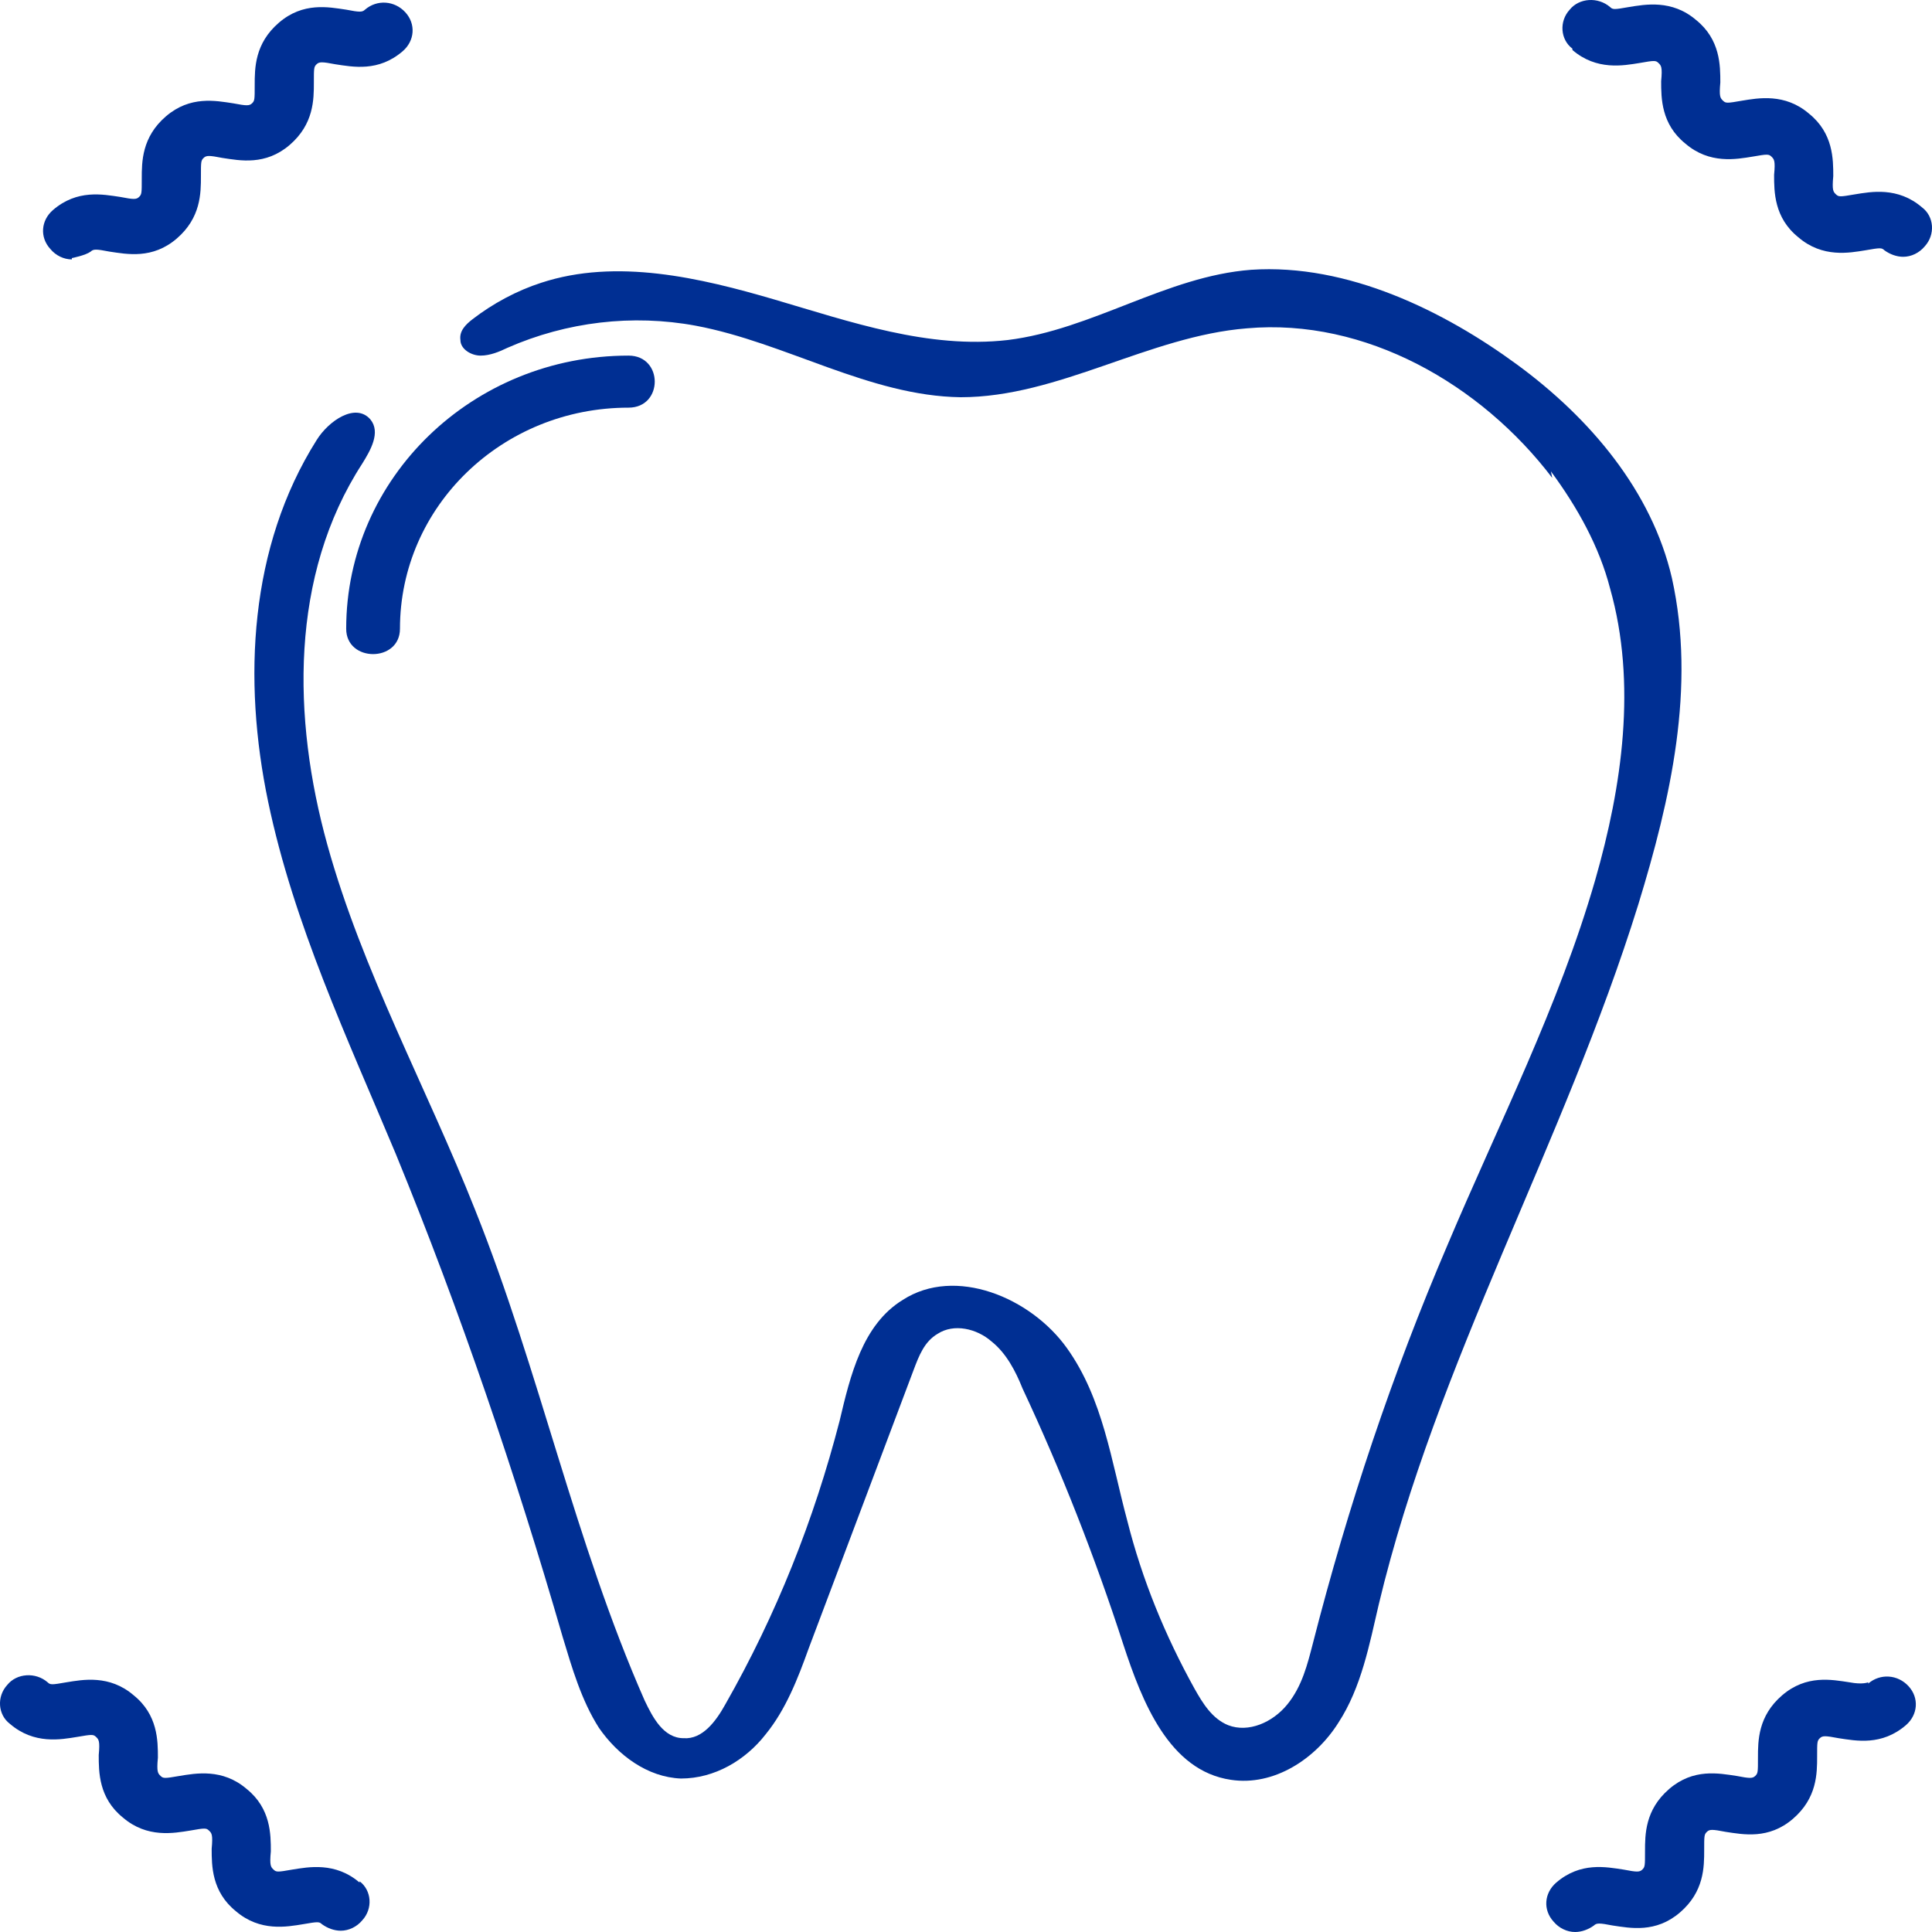
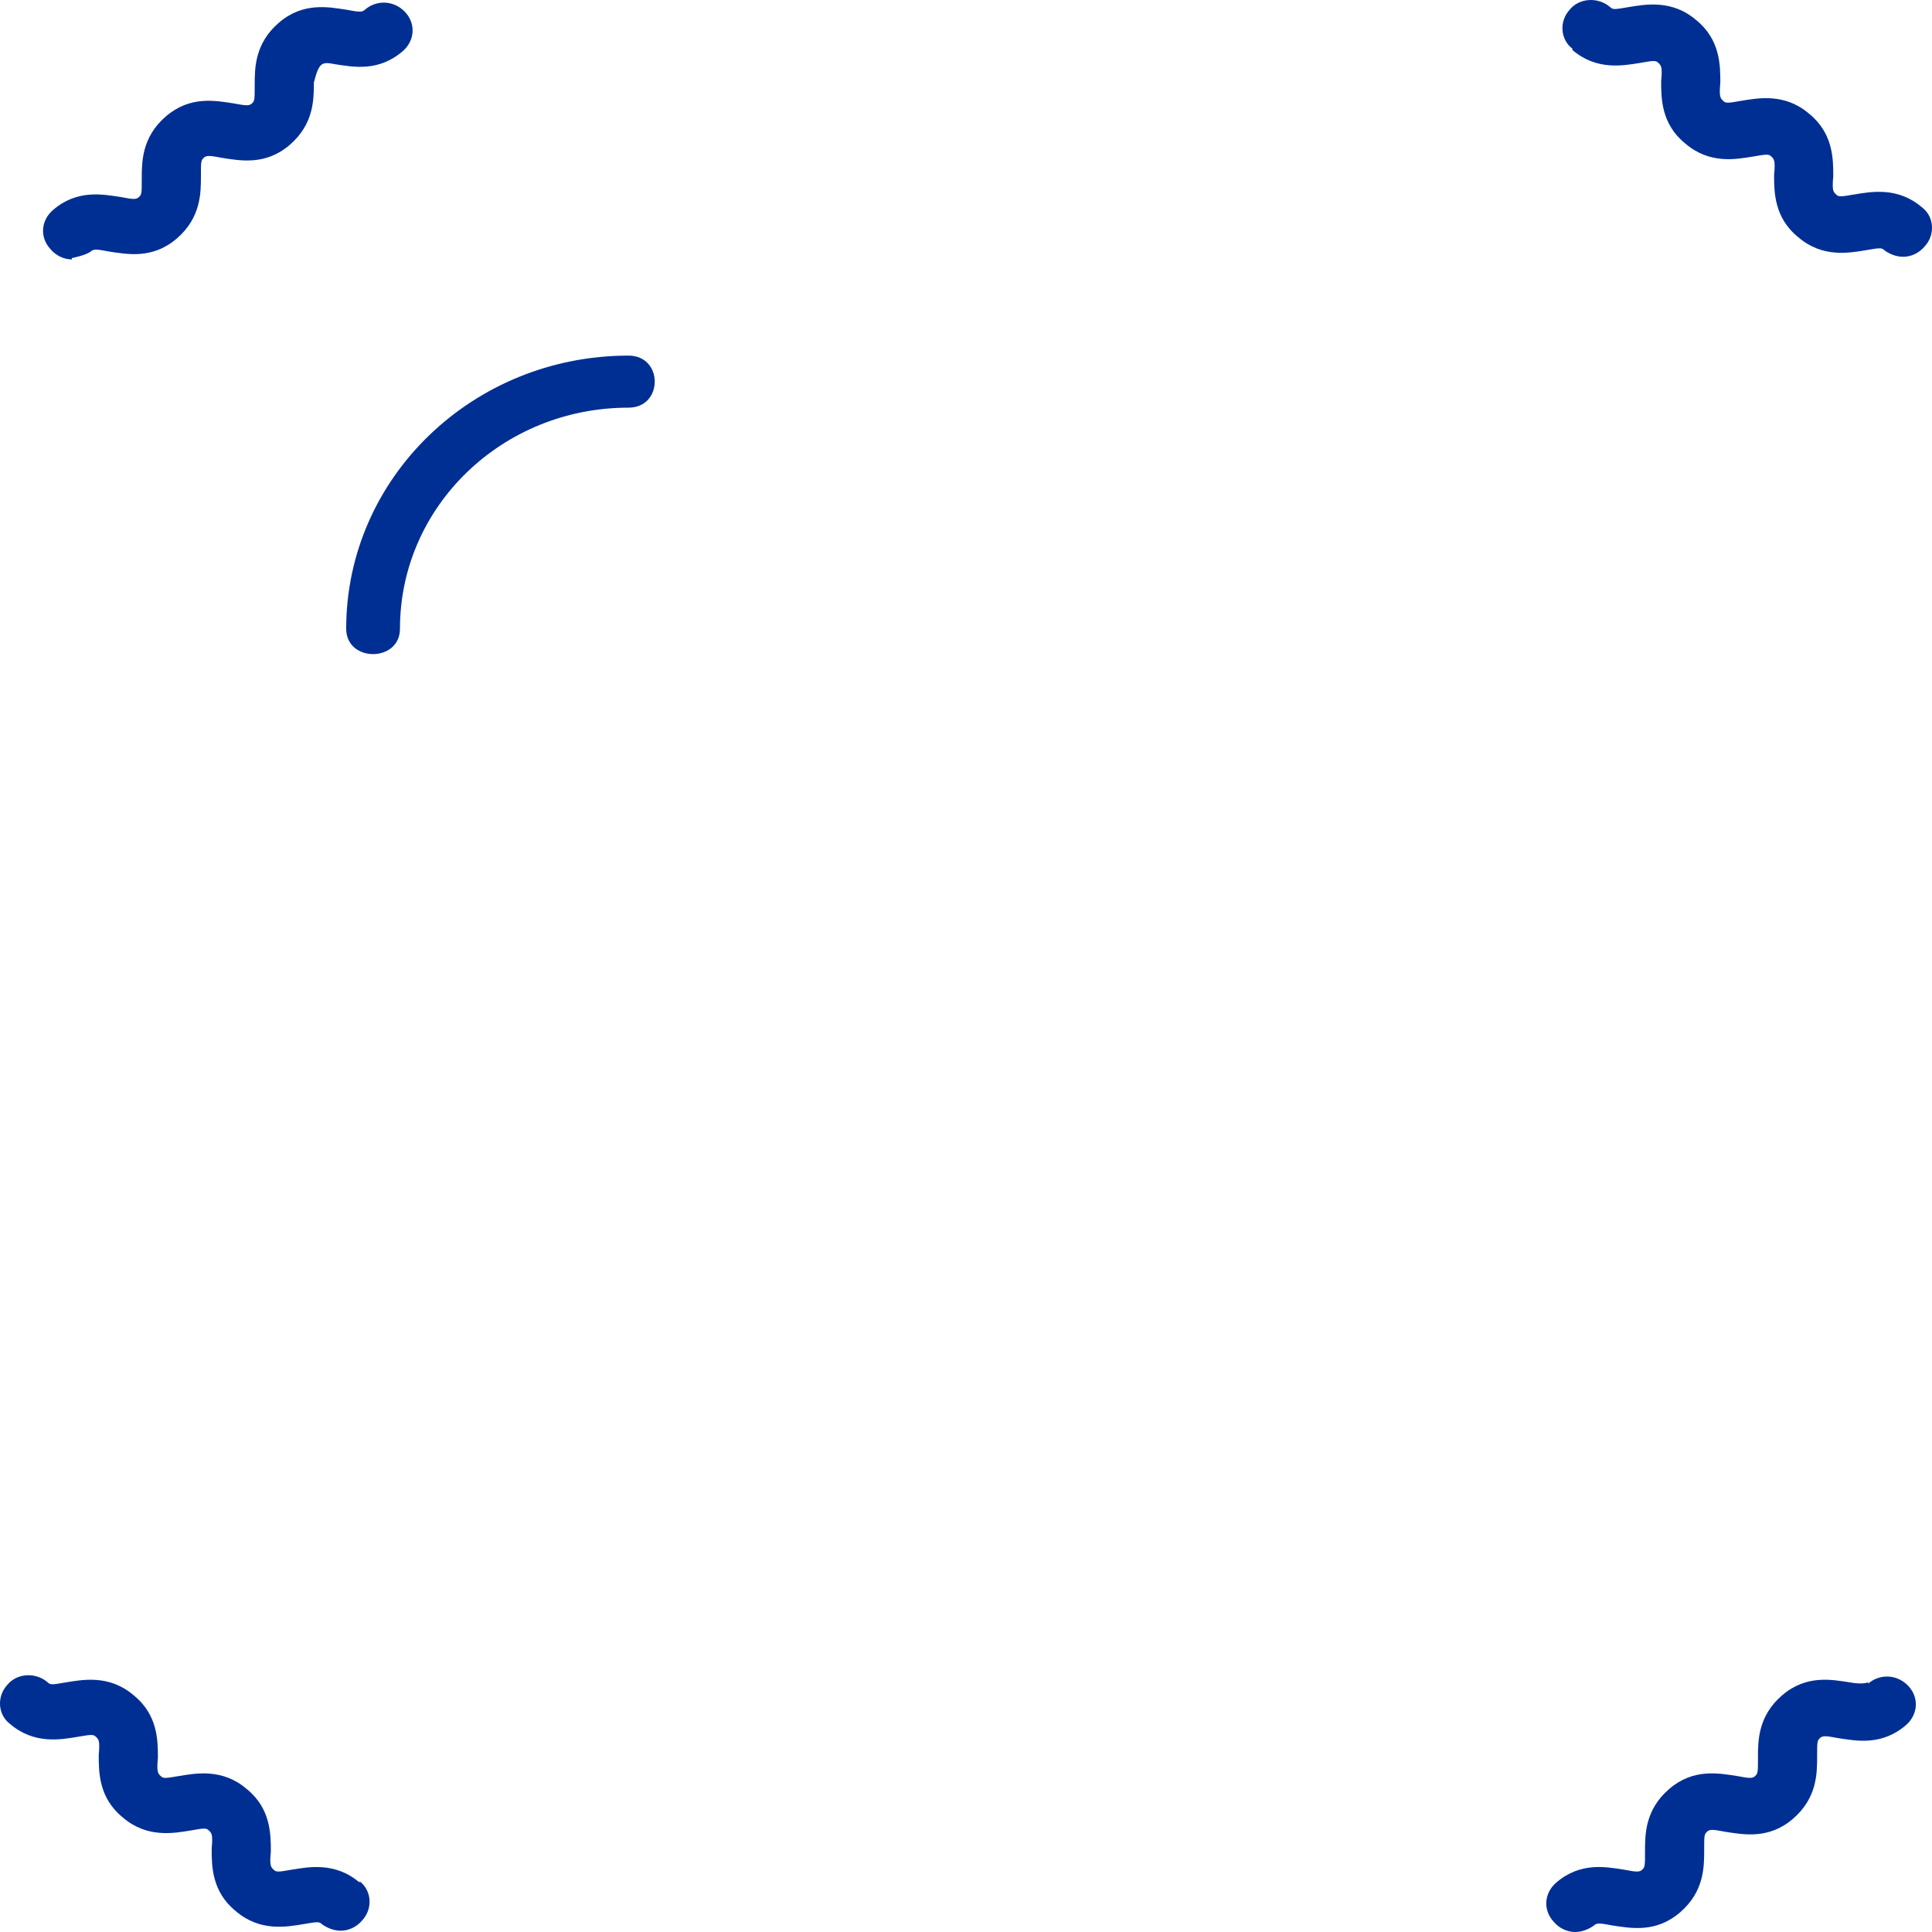
<svg xmlns="http://www.w3.org/2000/svg" width="48" height="48" viewBox="0 0 48 48" fill="none">
  <path d="M9.937 15.621C9.937 12.583 12.476 10.128 15.616 10.128C16.484 10.128 16.484 8.835 15.616 8.835C11.741 8.835 8.601 11.873 8.601 15.621C8.601 16.461 9.937 16.461 9.937 15.621Z" fill="#002F93" />
-   <path d="M38.532 11.711C39.2 12.616 39.735 13.586 40.002 14.62C40.67 16.979 40.302 19.531 39.634 21.858C38.732 24.992 37.229 27.933 35.96 30.938C34.59 34.137 33.487 37.433 32.619 40.826C32.485 41.343 32.352 41.893 31.984 42.345C31.617 42.797 31.015 43.056 30.514 42.862C30.113 42.7 29.88 42.313 29.679 41.957C28.944 40.632 28.376 39.243 28.009 37.789C27.608 36.302 27.408 34.751 26.506 33.491C25.604 32.231 23.733 31.455 22.43 32.295C21.428 32.909 21.127 34.169 20.86 35.3C20.225 37.756 19.29 40.115 18.02 42.345C17.787 42.765 17.452 43.218 16.985 43.185C16.484 43.185 16.216 42.668 16.016 42.248C14.279 38.306 13.41 34.073 11.807 30.066C10.604 27.028 9.001 24.12 8.132 20.985C7.263 17.851 7.197 14.296 9.001 11.517C9.201 11.194 9.468 10.742 9.201 10.419C8.834 9.999 8.165 10.451 7.865 10.936C6.195 13.586 6.027 16.882 6.662 19.919C7.297 22.957 8.633 25.8 9.836 28.676C11.439 32.586 12.809 36.625 13.978 40.665C14.212 41.44 14.446 42.248 14.88 42.927C15.348 43.605 16.083 44.155 16.918 44.187C17.753 44.187 18.521 43.734 19.023 43.088C19.524 42.474 19.824 41.699 20.091 40.956C20.96 38.661 21.829 36.335 22.697 34.04C22.831 33.685 22.965 33.329 23.299 33.136C23.7 32.877 24.267 33.006 24.635 33.329C25.002 33.62 25.236 34.073 25.403 34.493C26.372 36.561 27.207 38.694 27.909 40.858C28.376 42.28 29.044 43.993 30.581 44.219C31.65 44.381 32.686 43.702 33.254 42.797C33.822 41.925 34.022 40.859 34.256 39.857C35.692 33.846 38.866 28.385 40.703 22.472C41.505 19.854 42.14 17.076 41.538 14.361C41.037 12.196 39.501 10.386 37.697 9.062C35.893 7.737 33.487 6.541 31.082 6.703C28.978 6.864 27.14 8.189 25.036 8.448C23.065 8.674 21.127 7.995 19.256 7.446C17.386 6.897 15.314 6.412 13.444 7.026C12.842 7.22 12.241 7.543 11.74 7.931C11.573 8.06 11.406 8.221 11.439 8.448C11.439 8.674 11.707 8.835 11.94 8.835C12.174 8.835 12.408 8.738 12.608 8.641C14.078 7.995 15.715 7.801 17.285 8.092C19.524 8.512 21.595 9.837 23.866 9.869C26.305 9.869 28.543 8.351 30.982 8.157C33.922 7.898 36.795 9.546 38.565 11.873L38.532 11.711Z" fill="#002F93" />
-   <path d="M1.785 6.412C1.785 6.412 2.119 6.348 2.253 6.251C2.32 6.186 2.386 6.186 2.72 6.251C3.155 6.315 3.789 6.445 4.391 5.927C4.992 5.41 4.992 4.797 4.992 4.376C4.992 4.021 4.992 3.989 5.059 3.924C5.126 3.859 5.193 3.859 5.527 3.924C5.961 3.989 6.596 4.118 7.197 3.601C7.798 3.084 7.798 2.47 7.798 2.05C7.798 1.694 7.798 1.662 7.865 1.597C7.932 1.533 7.999 1.533 8.333 1.597C8.767 1.662 9.402 1.791 10.003 1.274C10.304 1.016 10.337 0.596 10.07 0.305C9.803 0.014 9.368 -0.018 9.068 0.24C9.001 0.305 8.934 0.305 8.6 0.24C8.166 0.176 7.531 0.046 6.93 0.563C6.328 1.08 6.328 1.694 6.328 2.114C6.328 2.47 6.328 2.502 6.262 2.567C6.195 2.631 6.128 2.631 5.794 2.567C5.36 2.502 4.725 2.373 4.123 2.89C3.522 3.407 3.522 4.021 3.522 4.441C3.522 4.796 3.522 4.829 3.455 4.893C3.389 4.958 3.322 4.958 2.988 4.893C2.553 4.829 1.919 4.7 1.317 5.217C1.017 5.475 0.983 5.895 1.251 6.186C1.384 6.348 1.585 6.445 1.785 6.445V6.412Z" fill="#002F93" />
+   <path d="M1.785 6.412C1.785 6.412 2.119 6.348 2.253 6.251C2.32 6.186 2.386 6.186 2.72 6.251C3.155 6.315 3.789 6.445 4.391 5.927C4.992 5.41 4.992 4.797 4.992 4.376C4.992 4.021 4.992 3.989 5.059 3.924C5.126 3.859 5.193 3.859 5.527 3.924C5.961 3.989 6.596 4.118 7.197 3.601C7.798 3.084 7.798 2.47 7.798 2.05C7.932 1.533 7.999 1.533 8.333 1.597C8.767 1.662 9.402 1.791 10.003 1.274C10.304 1.016 10.337 0.596 10.07 0.305C9.803 0.014 9.368 -0.018 9.068 0.24C9.001 0.305 8.934 0.305 8.6 0.24C8.166 0.176 7.531 0.046 6.93 0.563C6.328 1.08 6.328 1.694 6.328 2.114C6.328 2.47 6.328 2.502 6.262 2.567C6.195 2.631 6.128 2.631 5.794 2.567C5.36 2.502 4.725 2.373 4.123 2.89C3.522 3.407 3.522 4.021 3.522 4.441C3.522 4.796 3.522 4.829 3.455 4.893C3.389 4.958 3.322 4.958 2.988 4.893C2.553 4.829 1.919 4.7 1.317 5.217C1.017 5.475 0.983 5.895 1.251 6.186C1.384 6.348 1.585 6.445 1.785 6.445V6.412Z" fill="#002F93" />
  <path d="M39.066 1.242C39.668 1.759 40.336 1.629 40.737 1.565C41.104 1.5 41.138 1.5 41.204 1.565C41.271 1.629 41.305 1.662 41.271 2.017C41.271 2.437 41.271 3.084 41.873 3.568C42.474 4.085 43.142 3.956 43.543 3.891C43.91 3.827 43.944 3.827 44.011 3.891C44.077 3.956 44.111 3.988 44.077 4.344C44.077 4.764 44.077 5.41 44.679 5.895C45.28 6.412 45.948 6.283 46.349 6.218C46.717 6.153 46.75 6.153 46.817 6.218C46.95 6.315 47.117 6.38 47.284 6.38C47.485 6.38 47.685 6.283 47.819 6.121C48.086 5.83 48.053 5.378 47.752 5.152C47.151 4.635 46.483 4.764 46.082 4.829C45.714 4.893 45.681 4.893 45.614 4.829C45.547 4.764 45.514 4.732 45.547 4.376C45.547 3.956 45.547 3.31 44.946 2.825C44.345 2.308 43.676 2.437 43.276 2.502C42.908 2.567 42.875 2.567 42.808 2.502C42.741 2.437 42.708 2.405 42.741 2.05C42.741 1.629 42.741 0.983 42.14 0.498C41.538 -0.019 40.87 0.111 40.469 0.175C40.102 0.24 40.069 0.24 40.002 0.175C39.701 -0.083 39.233 -0.051 38.999 0.24C38.732 0.531 38.766 0.983 39.066 1.209V1.242Z" fill="#002F93" />
  <path d="M8.934 46.772C8.332 46.255 7.664 46.385 7.263 46.449C6.896 46.514 6.863 46.514 6.796 46.449C6.729 46.385 6.695 46.352 6.729 45.997C6.729 45.577 6.729 44.93 6.128 44.446C5.526 43.929 4.858 44.058 4.457 44.123C4.09 44.187 4.056 44.187 3.99 44.123C3.923 44.058 3.889 44.026 3.923 43.67C3.923 43.25 3.923 42.604 3.321 42.119C2.72 41.602 2.052 41.731 1.651 41.796C1.284 41.861 1.25 41.861 1.183 41.796C0.883 41.537 0.415 41.57 0.181 41.861C-0.086 42.151 -0.053 42.604 0.248 42.83C0.849 43.347 1.518 43.218 1.918 43.153C2.286 43.089 2.319 43.089 2.386 43.153C2.453 43.218 2.486 43.25 2.453 43.605C2.453 44.026 2.453 44.672 3.054 45.157C3.656 45.674 4.324 45.544 4.725 45.48C5.092 45.415 5.125 45.415 5.192 45.48C5.259 45.544 5.292 45.577 5.259 45.932C5.259 46.352 5.259 46.998 5.86 47.483C6.462 48 7.13 47.871 7.531 47.806C7.898 47.742 7.931 47.742 7.998 47.806C8.132 47.903 8.299 47.968 8.466 47.968C8.666 47.968 8.867 47.871 9.001 47.709C9.268 47.419 9.234 46.966 8.934 46.74V46.772Z" fill="#002F93" />
  <path d="M46.415 41.796C46.415 41.796 46.282 41.86 45.948 41.796C45.513 41.731 44.879 41.602 44.277 42.119C43.676 42.636 43.676 43.25 43.676 43.67C43.676 44.025 43.676 44.058 43.609 44.122C43.542 44.187 43.476 44.187 43.142 44.122C42.707 44.058 42.072 43.928 41.471 44.446C40.87 44.963 40.87 45.577 40.87 45.997C40.87 46.352 40.87 46.384 40.803 46.449C40.736 46.514 40.669 46.514 40.335 46.449C39.901 46.384 39.266 46.255 38.665 46.772C38.364 47.031 38.331 47.451 38.598 47.742C38.732 47.903 38.932 48 39.133 48C39.3 48 39.467 47.935 39.6 47.839C39.667 47.774 39.734 47.774 40.068 47.839C40.502 47.903 41.137 48.032 41.738 47.515C42.34 46.998 42.34 46.384 42.34 45.964C42.34 45.609 42.34 45.577 42.407 45.512C42.473 45.447 42.54 45.447 42.874 45.512C43.309 45.577 43.943 45.706 44.544 45.189C45.146 44.672 45.146 44.058 45.146 43.638C45.146 43.282 45.146 43.25 45.213 43.185C45.279 43.121 45.346 43.121 45.68 43.185C46.115 43.25 46.749 43.379 47.351 42.862C47.651 42.604 47.685 42.184 47.417 41.893C47.15 41.602 46.716 41.57 46.415 41.828V41.796Z" fill="#002F93" />
</svg>